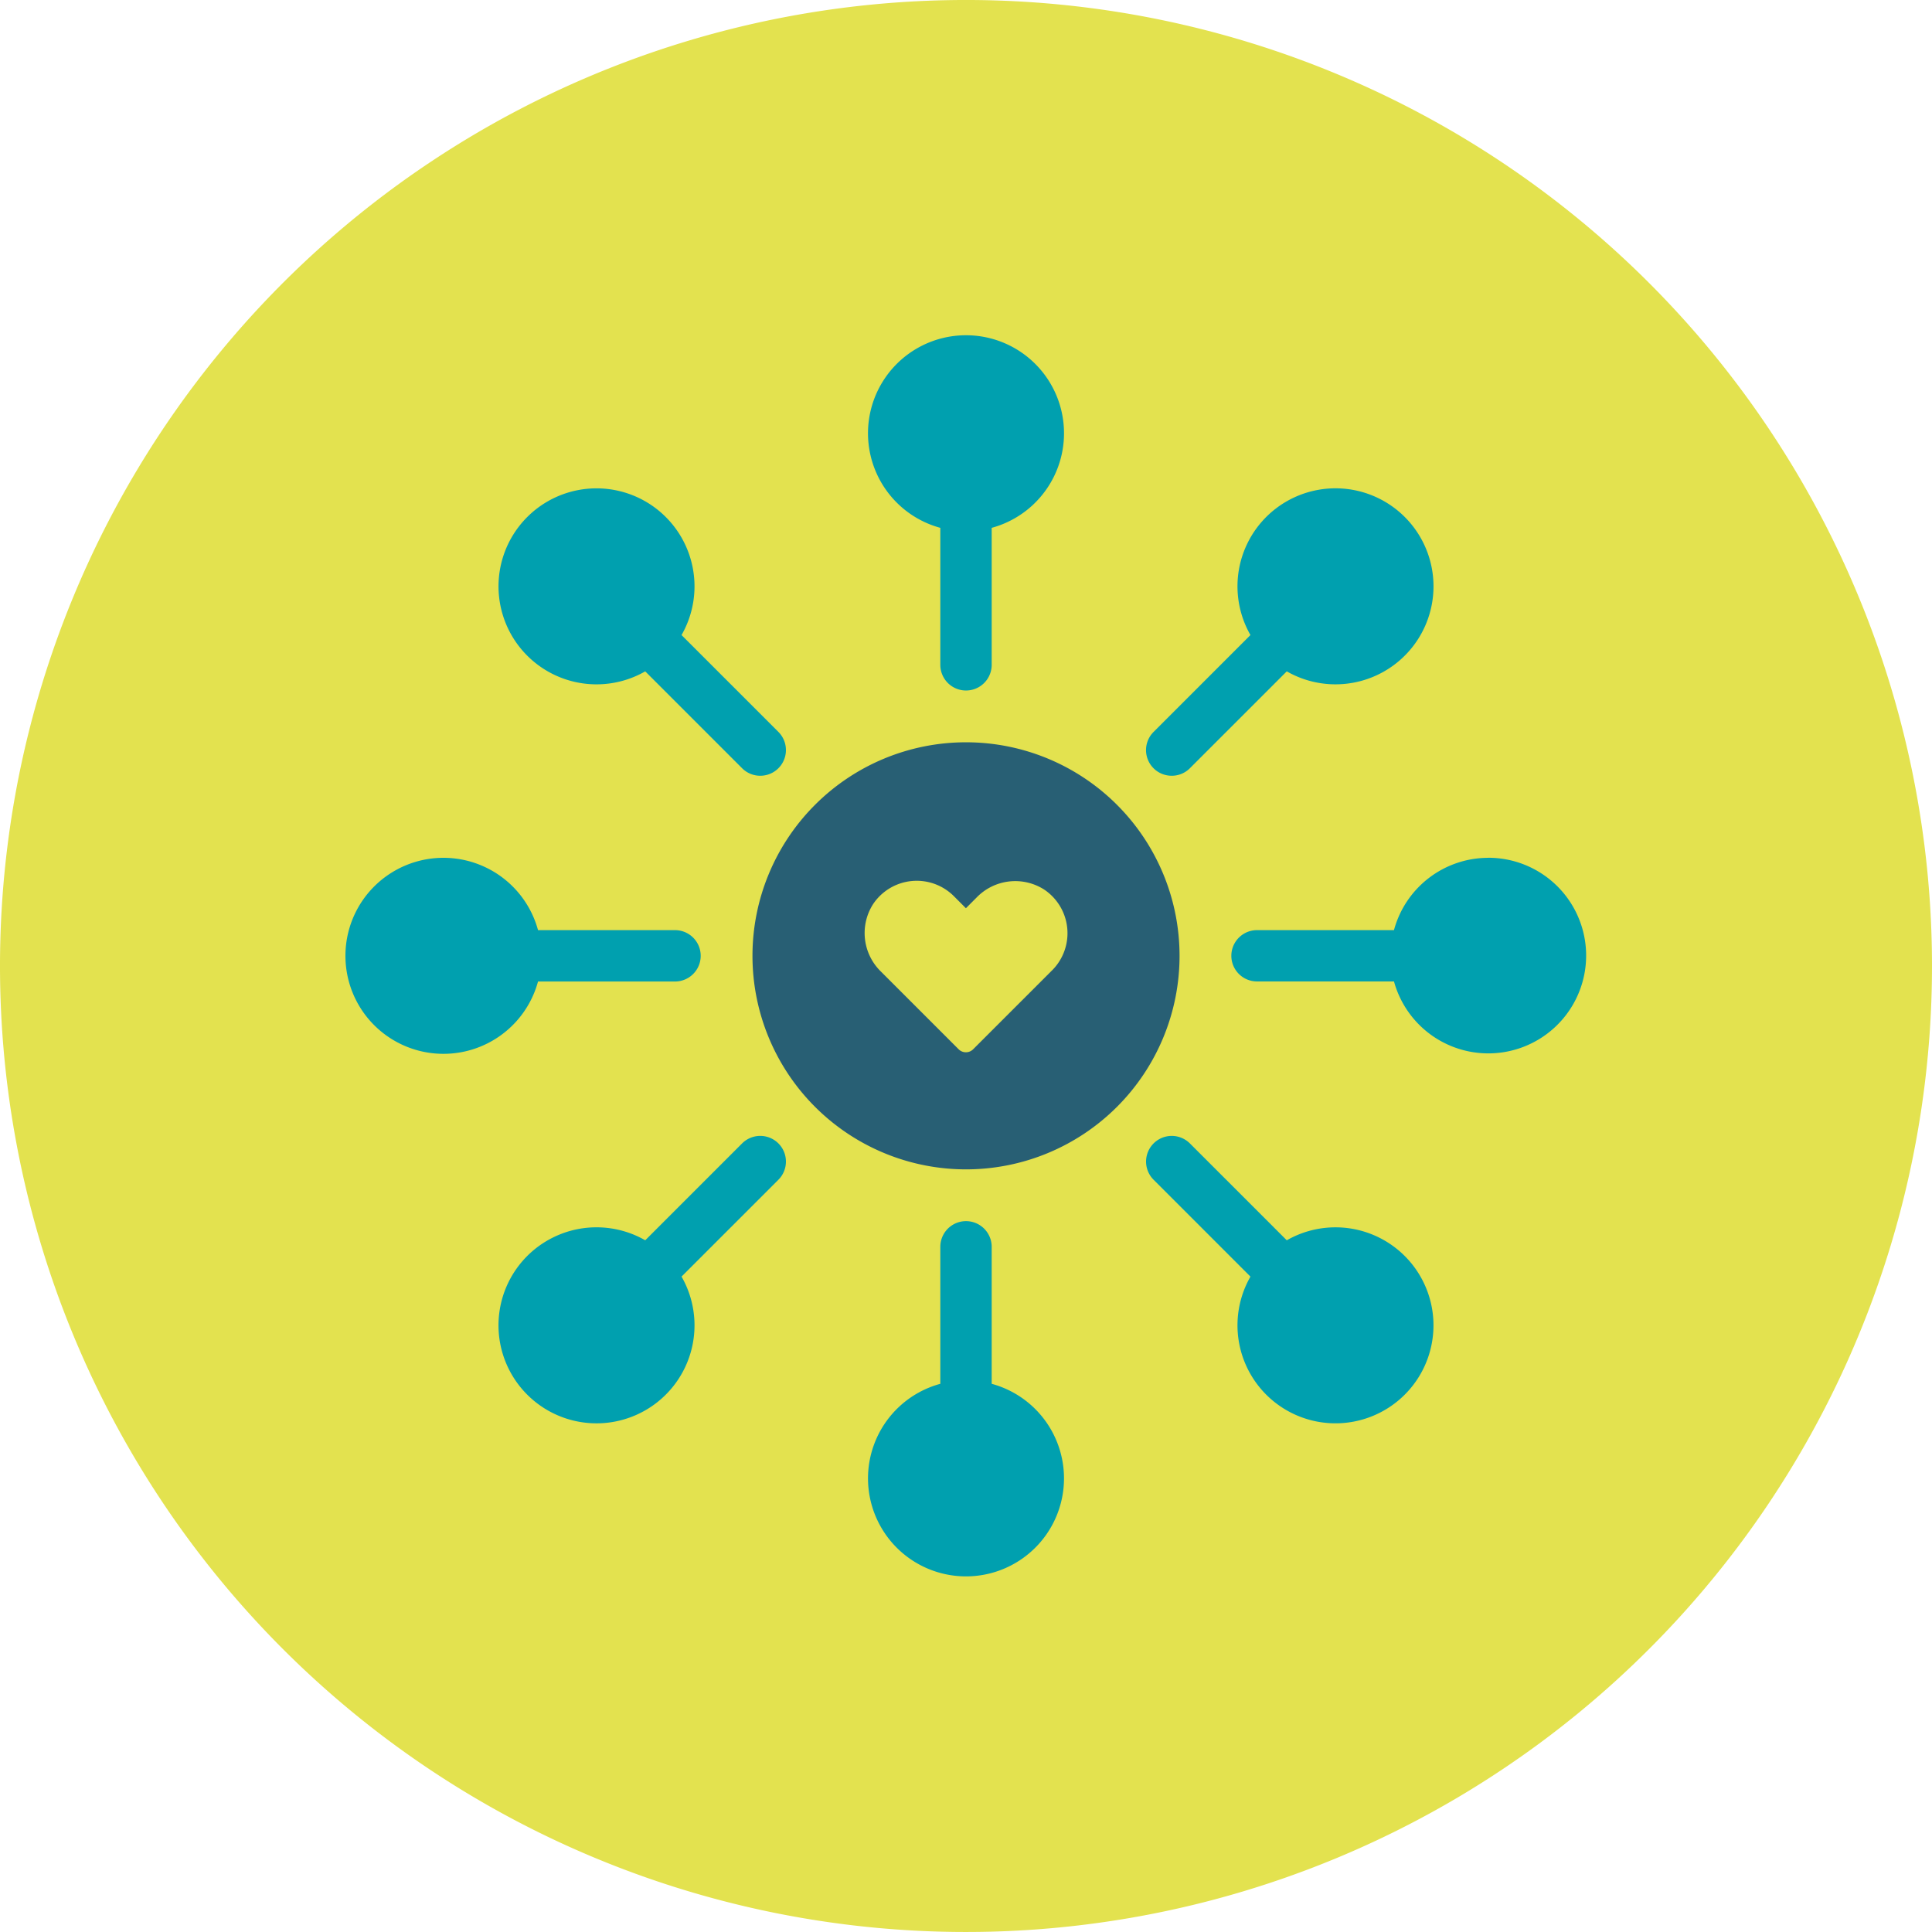
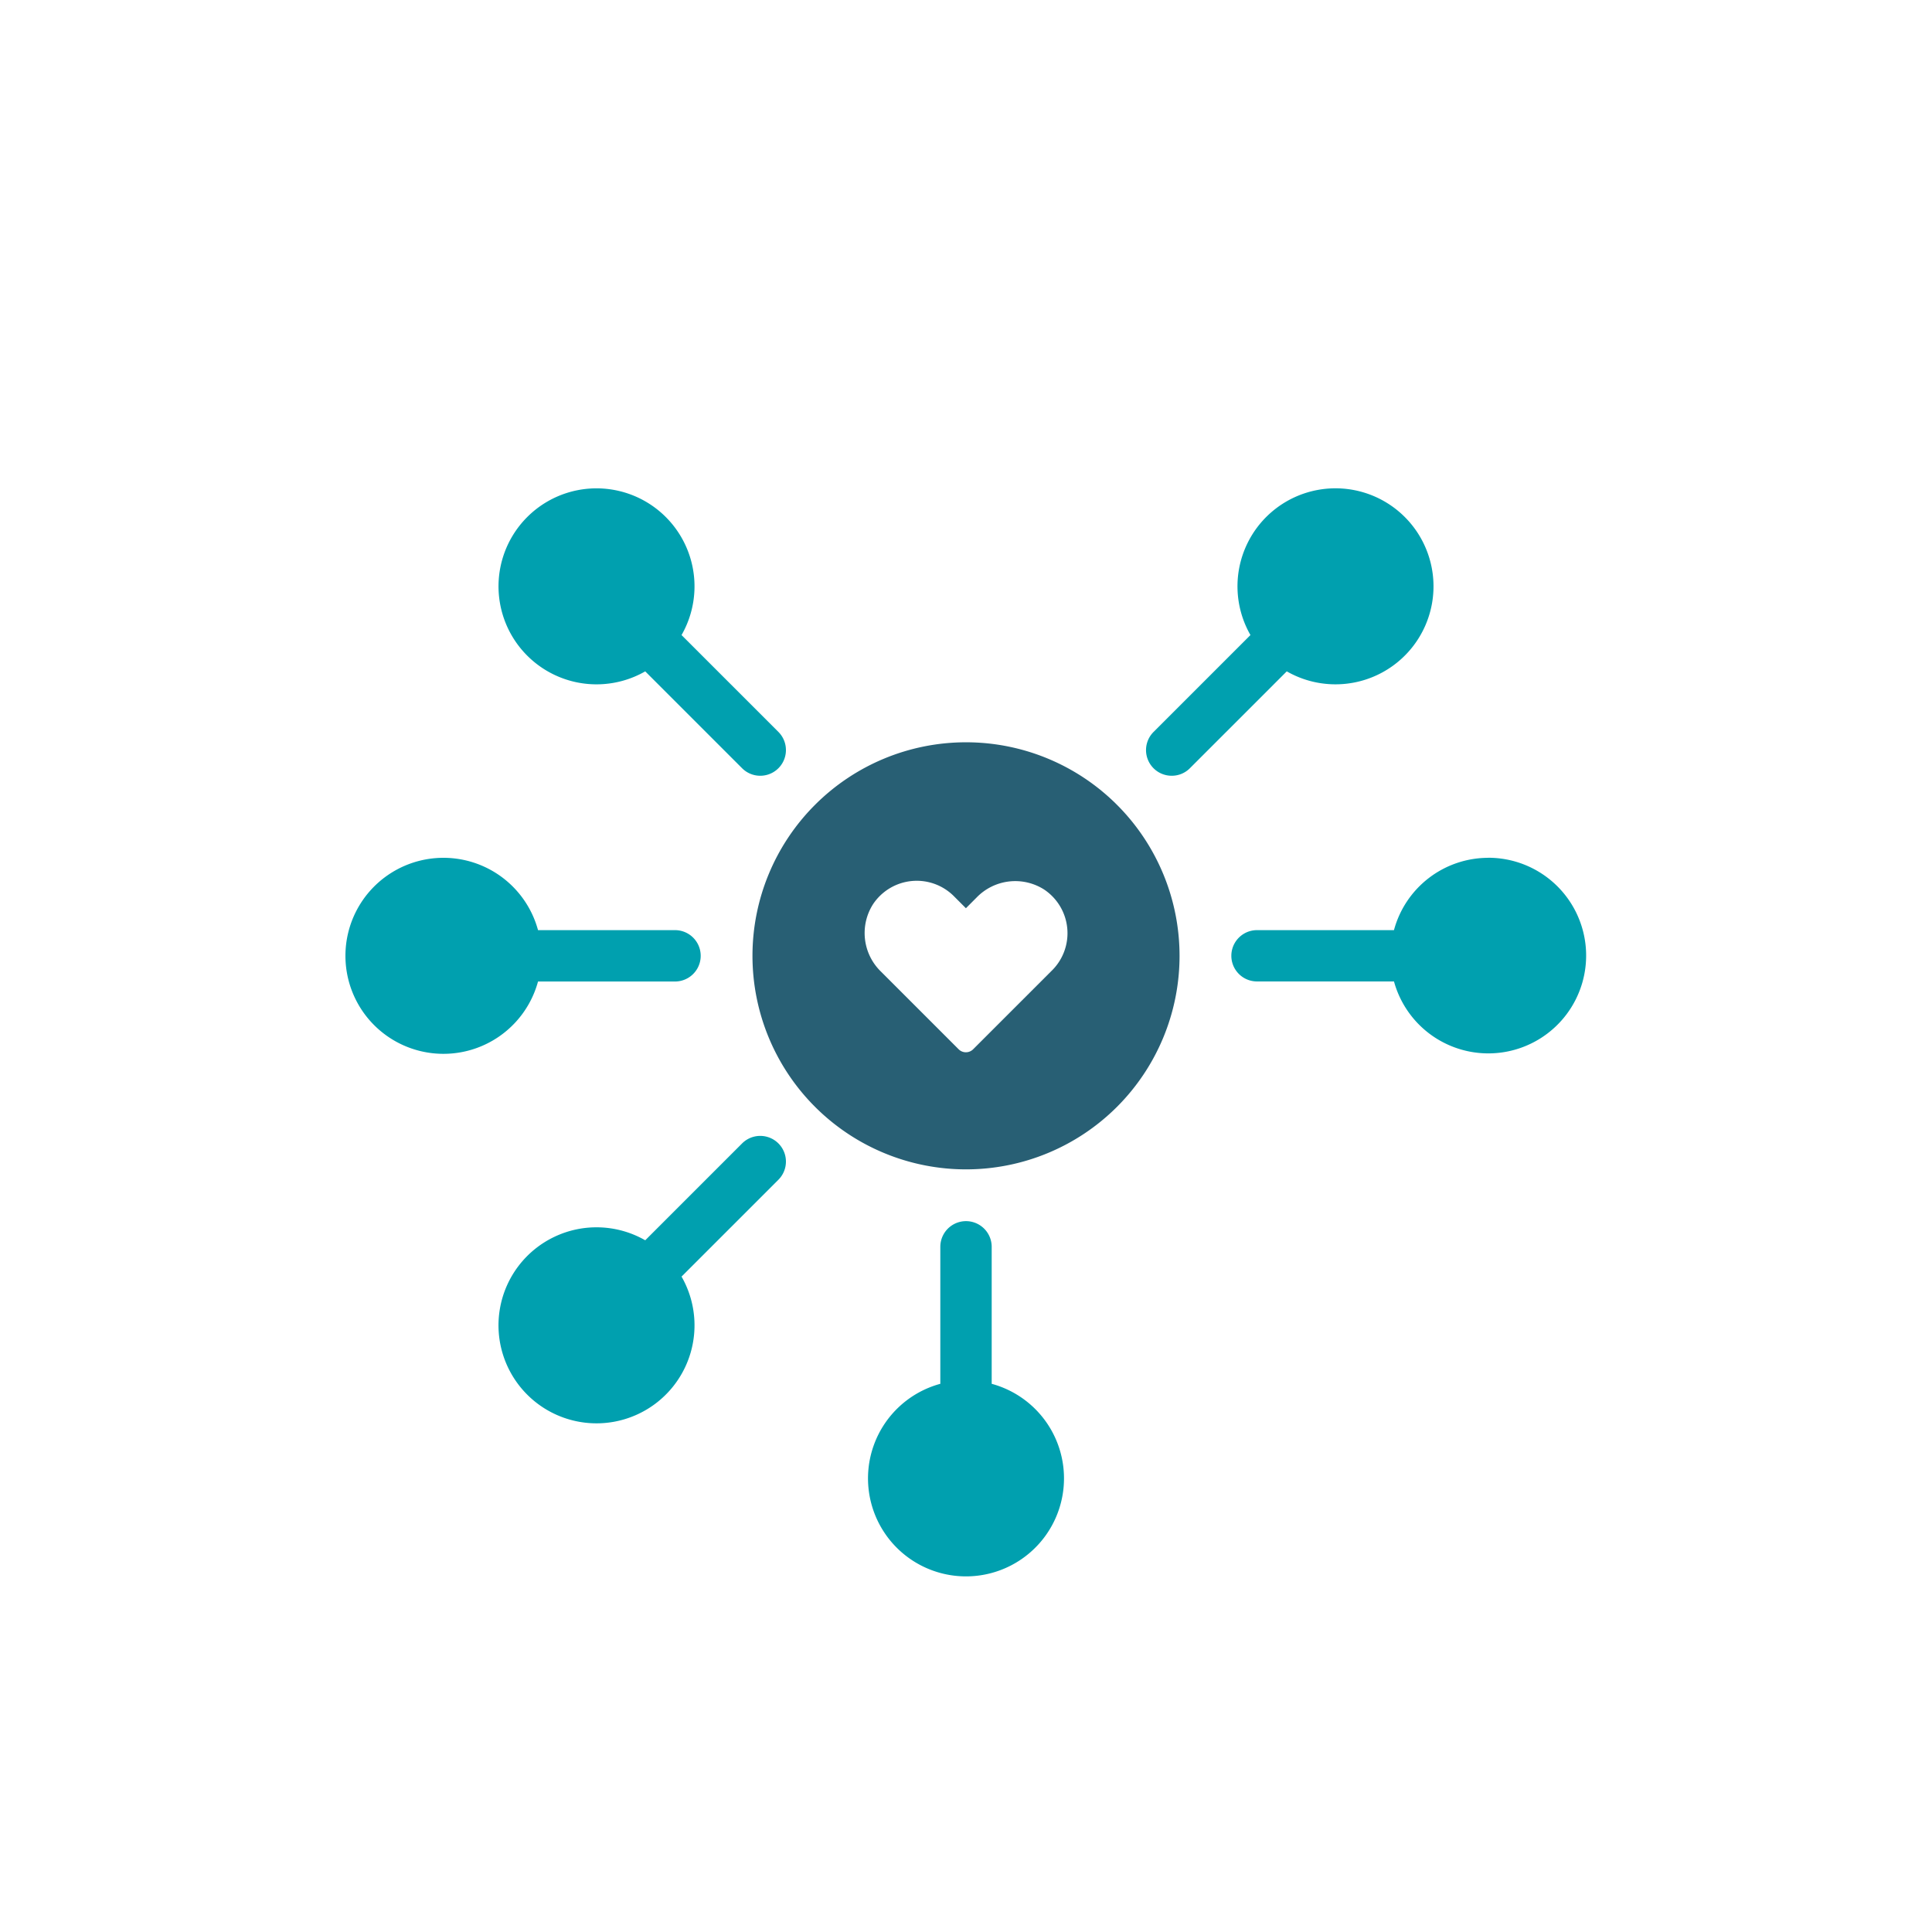
<svg xmlns="http://www.w3.org/2000/svg" width="150.624" height="150.624" viewBox="0 0 150.624 150.624">
  <defs>
    <clipPath id="a">
      <rect width="150.624" height="150.624" fill="none" />
    </clipPath>
  </defs>
  <g clip-path="url(#a)">
-     <path d="M150.624,75.313A75.312,75.312,0,1,1,75.312,0a75.312,75.312,0,0,1,75.312,75.312" transform="translate(0 -0.001)" fill="#e3e24f" />
    <path d="M289.4,187.669a7.62,7.62,0,0,0-7.341,5.638H271.381a2,2,0,1,0,0,4h10.68a7.626,7.626,0,1,0,7.34-9.643" transform="translate(-173.382 -120.791)" fill="#00a0af" />
    <path d="M252.734,129.282a1.989,1.989,0,0,0,1.415-.587l7.552-7.552a7.641,7.641,0,1,0-2.831-2.831l-7.552,7.552a2,2,0,0,0,1.415,3.418" transform="translate(-161.381 -68.802)" fill="#00a0af" />
-     <path d="M195.534,88.421V99.1a2,2,0,1,0,4.005,0V88.421a7.641,7.641,0,1,0-4.005,0" transform="translate(-122.224 -47.269)" fill="#00a0af" />
    <path d="M120.539,121.144l7.552,7.552a2,2,0,0,0,2.831-2.831l-7.552-7.552a7.64,7.64,0,1,0-2.831,2.831" transform="translate(-70.235 -68.802)" fill="#00a0af" />
    <path d="M90.646,197.312h10.68a2,2,0,1,0,0-4.005H90.646a7.641,7.641,0,1,0,0,4.005" transform="translate(-48.7 -120.791)" fill="#00a0af" />
    <path d="M128.091,249.091l-7.552,7.552a7.641,7.641,0,1,0,2.831,2.831l7.552-7.552a2,2,0,0,0-2.831-2.831" transform="translate(-70.235 -159.947)" fill="#00a0af" />
    <path d="M199.539,279.834v-10.68a2,2,0,1,0-4.005,0v10.68a7.64,7.64,0,1,0,4.005,0" transform="translate(-122.224 -171.948)" fill="#00a0af" />
-     <path d="M261.7,256.644l-7.552-7.552a2,2,0,0,0-2.831,2.831l7.552,7.552a7.64,7.64,0,1,0,2.831-2.831" transform="translate(-161.38 -159.947)" fill="#00a0af" />
    <path d="M181.267,162.394a16.648,16.648,0,1,0,16.648,16.648,16.649,16.649,0,0,0-16.648-16.648m6.713,17.777-6.157,6.156a.8.8,0,0,1-1.131,0l-6.049-6.049a4.187,4.187,0,0,1-.624-5.262,4.093,4.093,0,0,1,6.3-.627l.94.942.833-.835a4.19,4.19,0,0,1,5.262-.625,4.093,4.093,0,0,1,.627,6.3" transform="translate(-105.954 -104.523)" fill="#285f74" />
  </g>
</svg>